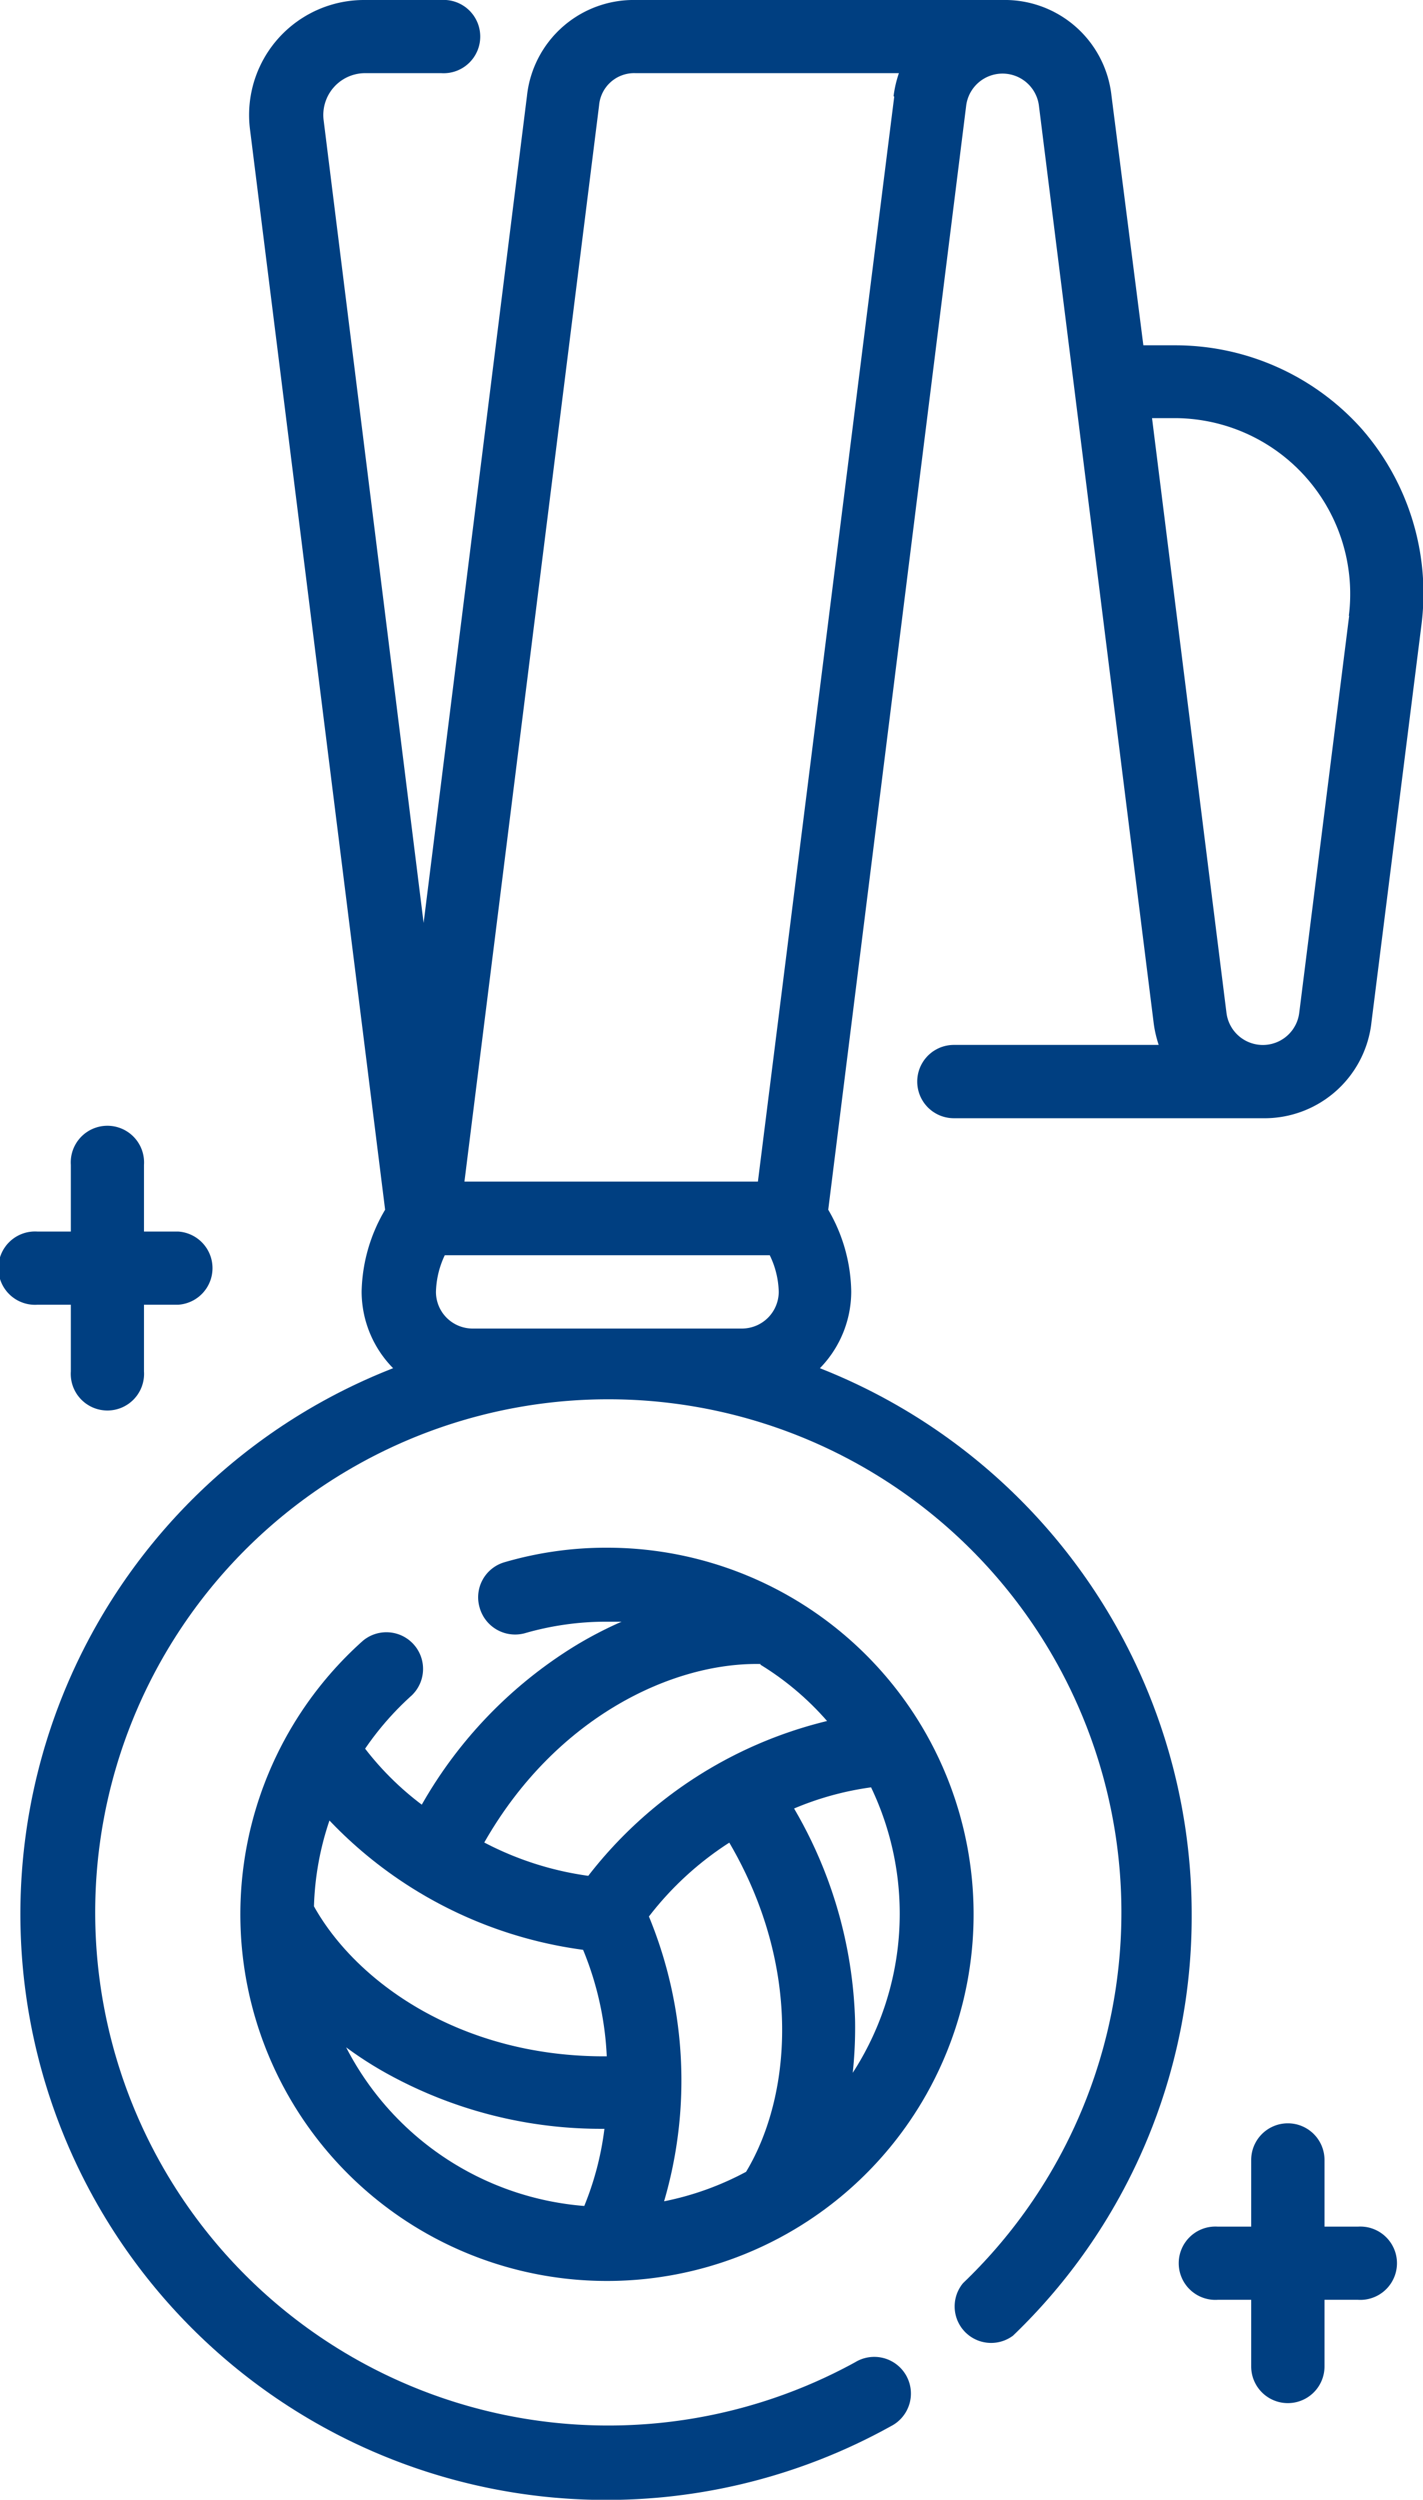
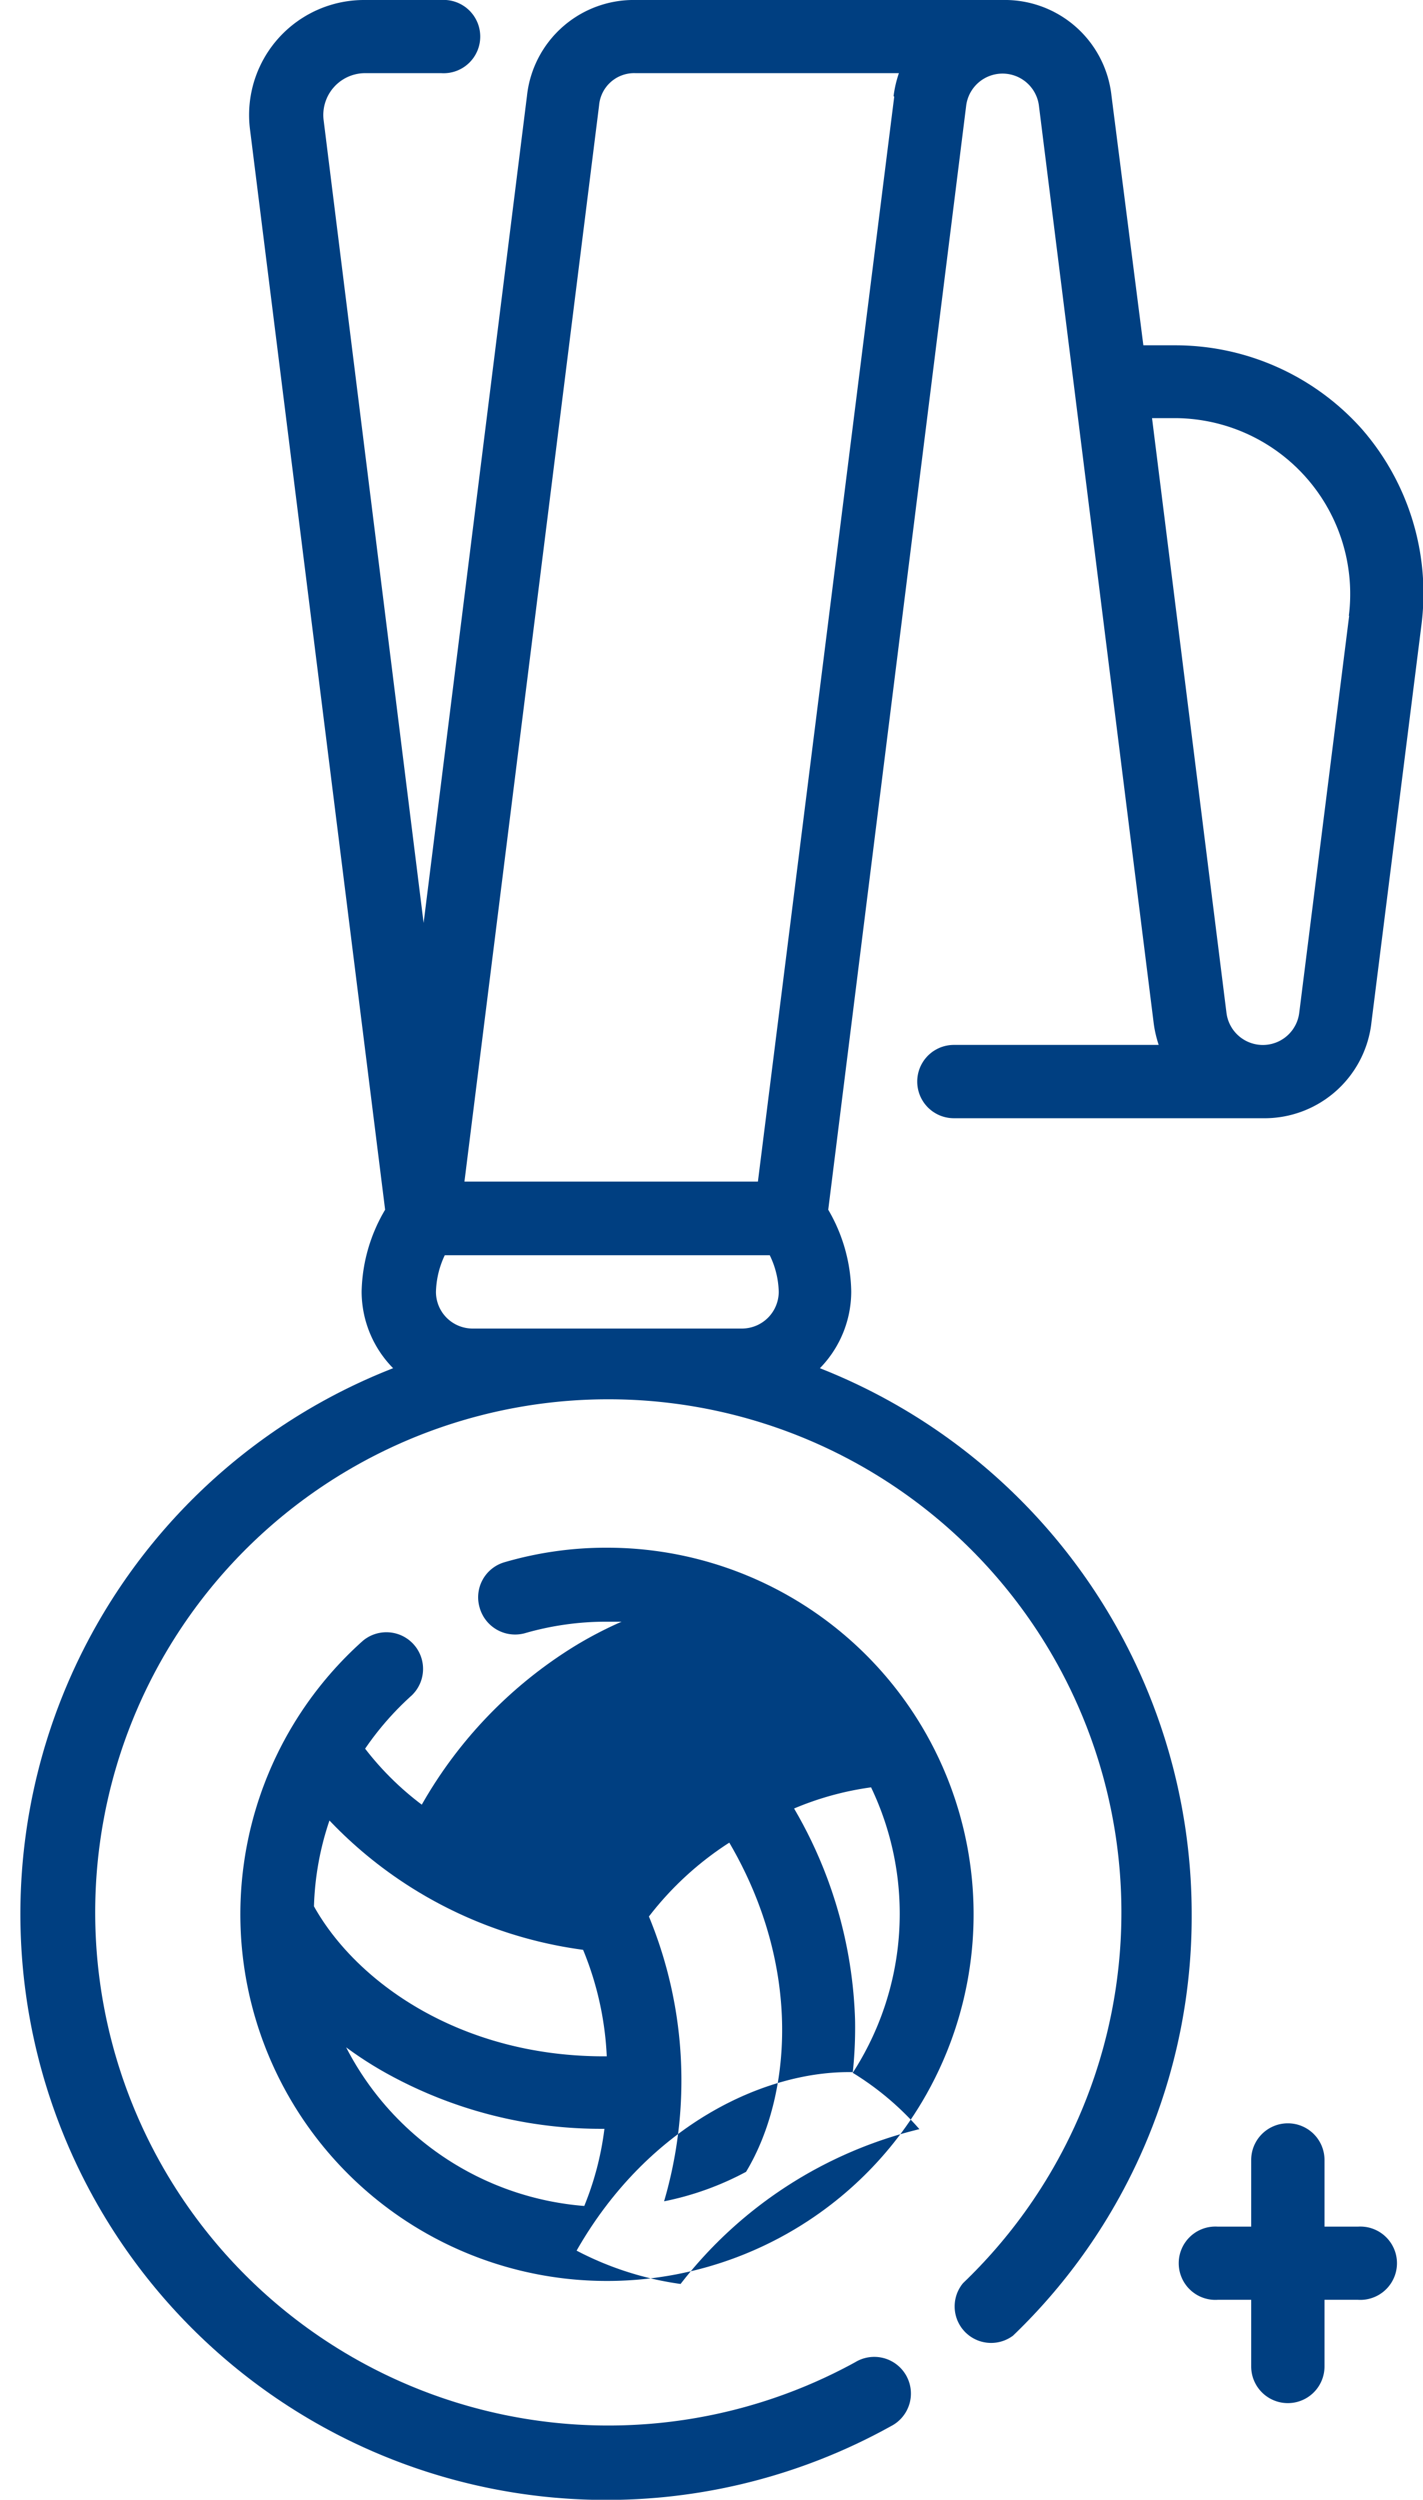
<svg xmlns="http://www.w3.org/2000/svg" id="Livello_1" data-name="Livello 1" viewBox="0 0 85.39 150">
  <defs>
    <style>
      .cls-1 {
        fill: none;
      }

      .cls-2 {
        clip-path: url(#clip-path);
      }

      .cls-3 {
        fill: #003f81;
      }
    </style>
    <clipPath id="clip-path" transform="translate(-37.3 -5)">
      <rect class="cls-1" width="160" height="160" />
    </clipPath>
  </defs>
  <g id="_4_Enti" data-name="4 Enti">
    <g class="cls-2">
      <g id="_4_Enti-2" data-name="4 Enti">
        <g>
-           <path class="cls-3" d="M62,106.74a2.2,2.2,0,0,0-2.93-3.28A22,22,0,1,0,73.7,97.87a21.76,21.76,0,0,0-6.12.87,2.19,2.19,0,0,0-1.5,2.72A2.21,2.21,0,0,0,68.8,103a17.58,17.58,0,0,1,4.9-.69c.3,0,.6,0,.9,0a23.66,23.66,0,0,0-2.82,1.47,26.58,26.58,0,0,0-9.17,9.51,17.77,17.77,0,0,1-3.4-3.36A17.76,17.76,0,0,1,62,106.74Zm-3.93,21.11a22.14,22.14,0,0,0,2.68,1.7,26.52,26.52,0,0,0,12.82,3.19,18.08,18.08,0,0,1-1.21,4.63,17.63,17.63,0,0,1-14.29-9.52Zm23-12.27c4.39,7.51,3.71,15.24,1,19.74a17.73,17.73,0,0,1-4.92,1.77A25.8,25.8,0,0,0,76.24,120a19.1,19.1,0,0,1,4.82-4.43Zm7.4,13.8a25.44,25.44,0,0,0,.14-3.16,26.65,26.65,0,0,0-3.66-12.7,18.15,18.15,0,0,1,4.62-1.27,17.57,17.57,0,0,1-1.1,17.13Zm-5.54-24.49a17.25,17.25,0,0,1,4,3.38,25.8,25.8,0,0,0-14.33,9.29,19,19,0,0,1-6.24-2c4.3-7.55,11.33-10.82,16.58-10.71ZM72.29,122a19,19,0,0,1,1.42,6.39c-8.69.06-15-4.4-17.57-9a17.55,17.55,0,0,1,.93-5.15A25.7,25.7,0,0,0,72.29,122Zm0,0" transform="translate(-37.3 -5)" />
+           <path class="cls-3" d="M62,106.74a2.2,2.2,0,0,0-2.93-3.28A22,22,0,1,0,73.7,97.87a21.76,21.76,0,0,0-6.12.87,2.19,2.19,0,0,0-1.5,2.72A2.21,2.21,0,0,0,68.8,103a17.58,17.58,0,0,1,4.9-.69c.3,0,.6,0,.9,0a23.66,23.66,0,0,0-2.82,1.47,26.58,26.58,0,0,0-9.17,9.51,17.77,17.77,0,0,1-3.4-3.36A17.76,17.76,0,0,1,62,106.74Zm-3.93,21.11a22.14,22.14,0,0,0,2.68,1.7,26.52,26.52,0,0,0,12.82,3.19,18.08,18.08,0,0,1-1.21,4.63,17.63,17.63,0,0,1-14.29-9.52Zm23-12.27c4.39,7.51,3.71,15.24,1,19.74a17.73,17.73,0,0,1-4.92,1.77A25.8,25.8,0,0,0,76.24,120a19.1,19.1,0,0,1,4.82-4.43Zm7.4,13.8a25.44,25.44,0,0,0,.14-3.16,26.65,26.65,0,0,0-3.66-12.7,18.15,18.15,0,0,1,4.62-1.27,17.57,17.57,0,0,1-1.1,17.13Za17.25,17.25,0,0,1,4,3.38,25.8,25.8,0,0,0-14.33,9.29,19,19,0,0,1-6.24-2c4.3-7.55,11.33-10.82,16.58-10.71ZM72.29,122a19,19,0,0,1,1.42,6.39c-8.69.06-15-4.4-17.57-9a17.55,17.55,0,0,1,.93-5.15A25.7,25.7,0,0,0,72.29,122Zm0,0" transform="translate(-37.3 -5)" />
          <path class="cls-3" d="M119,30.72a15,15,0,0,0-11.2-5h-1.89L104,10.77A6.44,6.44,0,0,0,97.46,5h-22a6.44,6.44,0,0,0-6.54,5.77l-6.2,49.61-6-48.17a2.51,2.51,0,0,1,2.49-2.82h4.56a2.2,2.2,0,1,0,0-4.39H59.15a6.9,6.9,0,0,0-6.85,7.75l8.11,64.84A10,10,0,0,0,59,82.49a6.56,6.56,0,0,0,1.89,4.61,35.16,35.16,0,1,0,29.86,63.49,2.2,2.2,0,1,0-2.14-3.84A30.79,30.79,0,1,1,95.09,142a2.19,2.19,0,0,0,3,3.15,34.85,34.85,0,0,0,10.72-25.27A35.21,35.21,0,0,0,86.5,87.1a6.59,6.59,0,0,0,1.88-4.61A10,10,0,0,0,87,77.59l8.28-66.27a2.2,2.2,0,0,1,4.36,0l6.88,55a6.92,6.92,0,0,0,.31,1.38H94.54a2.2,2.2,0,0,0,0,4.4h18.52a6.46,6.46,0,0,0,6.54-5.78l3-23.85A15,15,0,0,0,119,30.72Zm-53.34,54a2.2,2.2,0,0,1-2.2-2.2,5.44,5.44,0,0,1,.53-2.2h19.5a5.28,5.28,0,0,1,.54,2.2,2.21,2.21,0,0,1-2.2,2.2Zm25.3-73.92L82.78,75.9H65.17l8.08-64.58a2.11,2.11,0,0,1,2.18-1.93H91.24a6.93,6.93,0,0,0-.32,1.38Zm27.3,31.15-3,23.85a2.2,2.2,0,0,1-4.36,0l-4.47-35.71h1.35a10.55,10.55,0,0,1,10.46,11.86Zm0,0" transform="translate(-37.3 -5)" />
        </g>
-         <path class="cls-3" d="M41.55,83.29v4a2.2,2.2,0,1,0,4.39,0v-4H48a2.2,2.2,0,0,0,0-4.39H45.94v-4a2.2,2.2,0,1,0-4.39,0v4h-2a2.2,2.2,0,1,0,0,4.39Zm0,0" transform="translate(-37.3 -5)" />
        <path class="cls-3" d="M118.78,138.61h-2v-4a2.2,2.2,0,1,0-4.4,0v4h-2a2.2,2.2,0,1,0,0,4.39h2v4a2.2,2.2,0,1,0,4.4,0v-4h2a2.2,2.2,0,1,0,0-4.39Zm0,0" transform="translate(-37.3 -5)" />
      </g>
    </g>
  </g>
</svg>